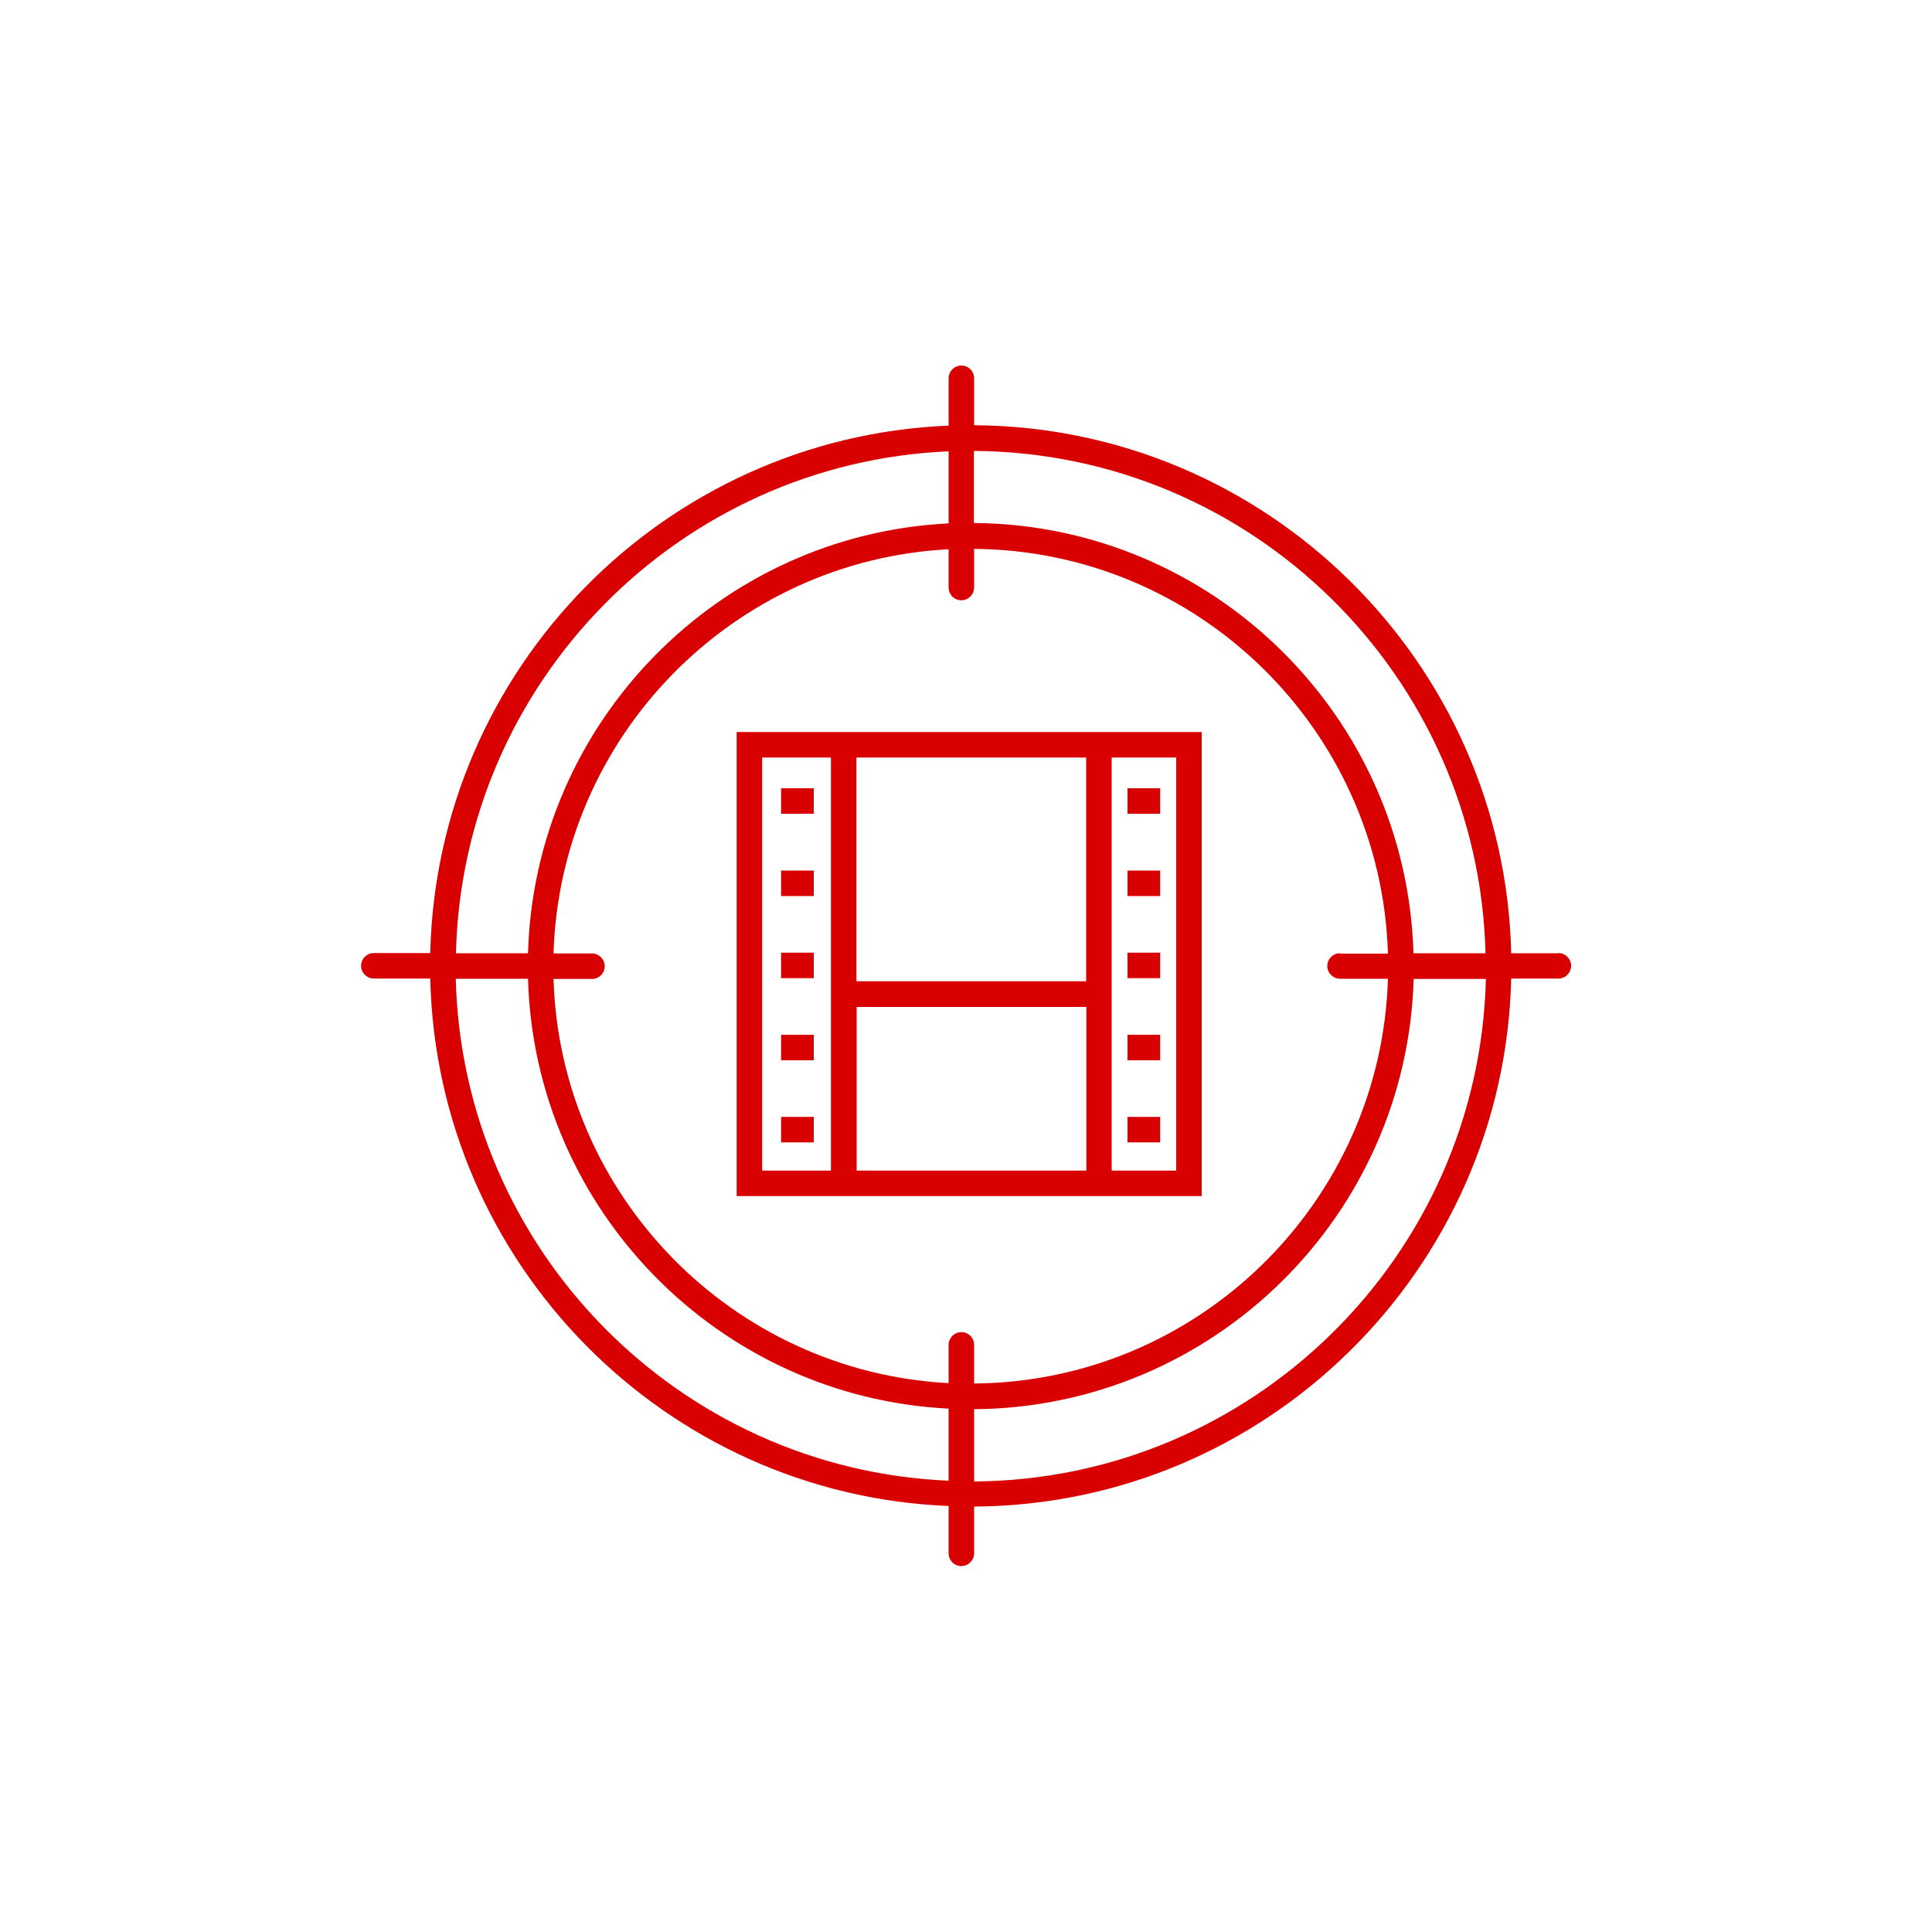
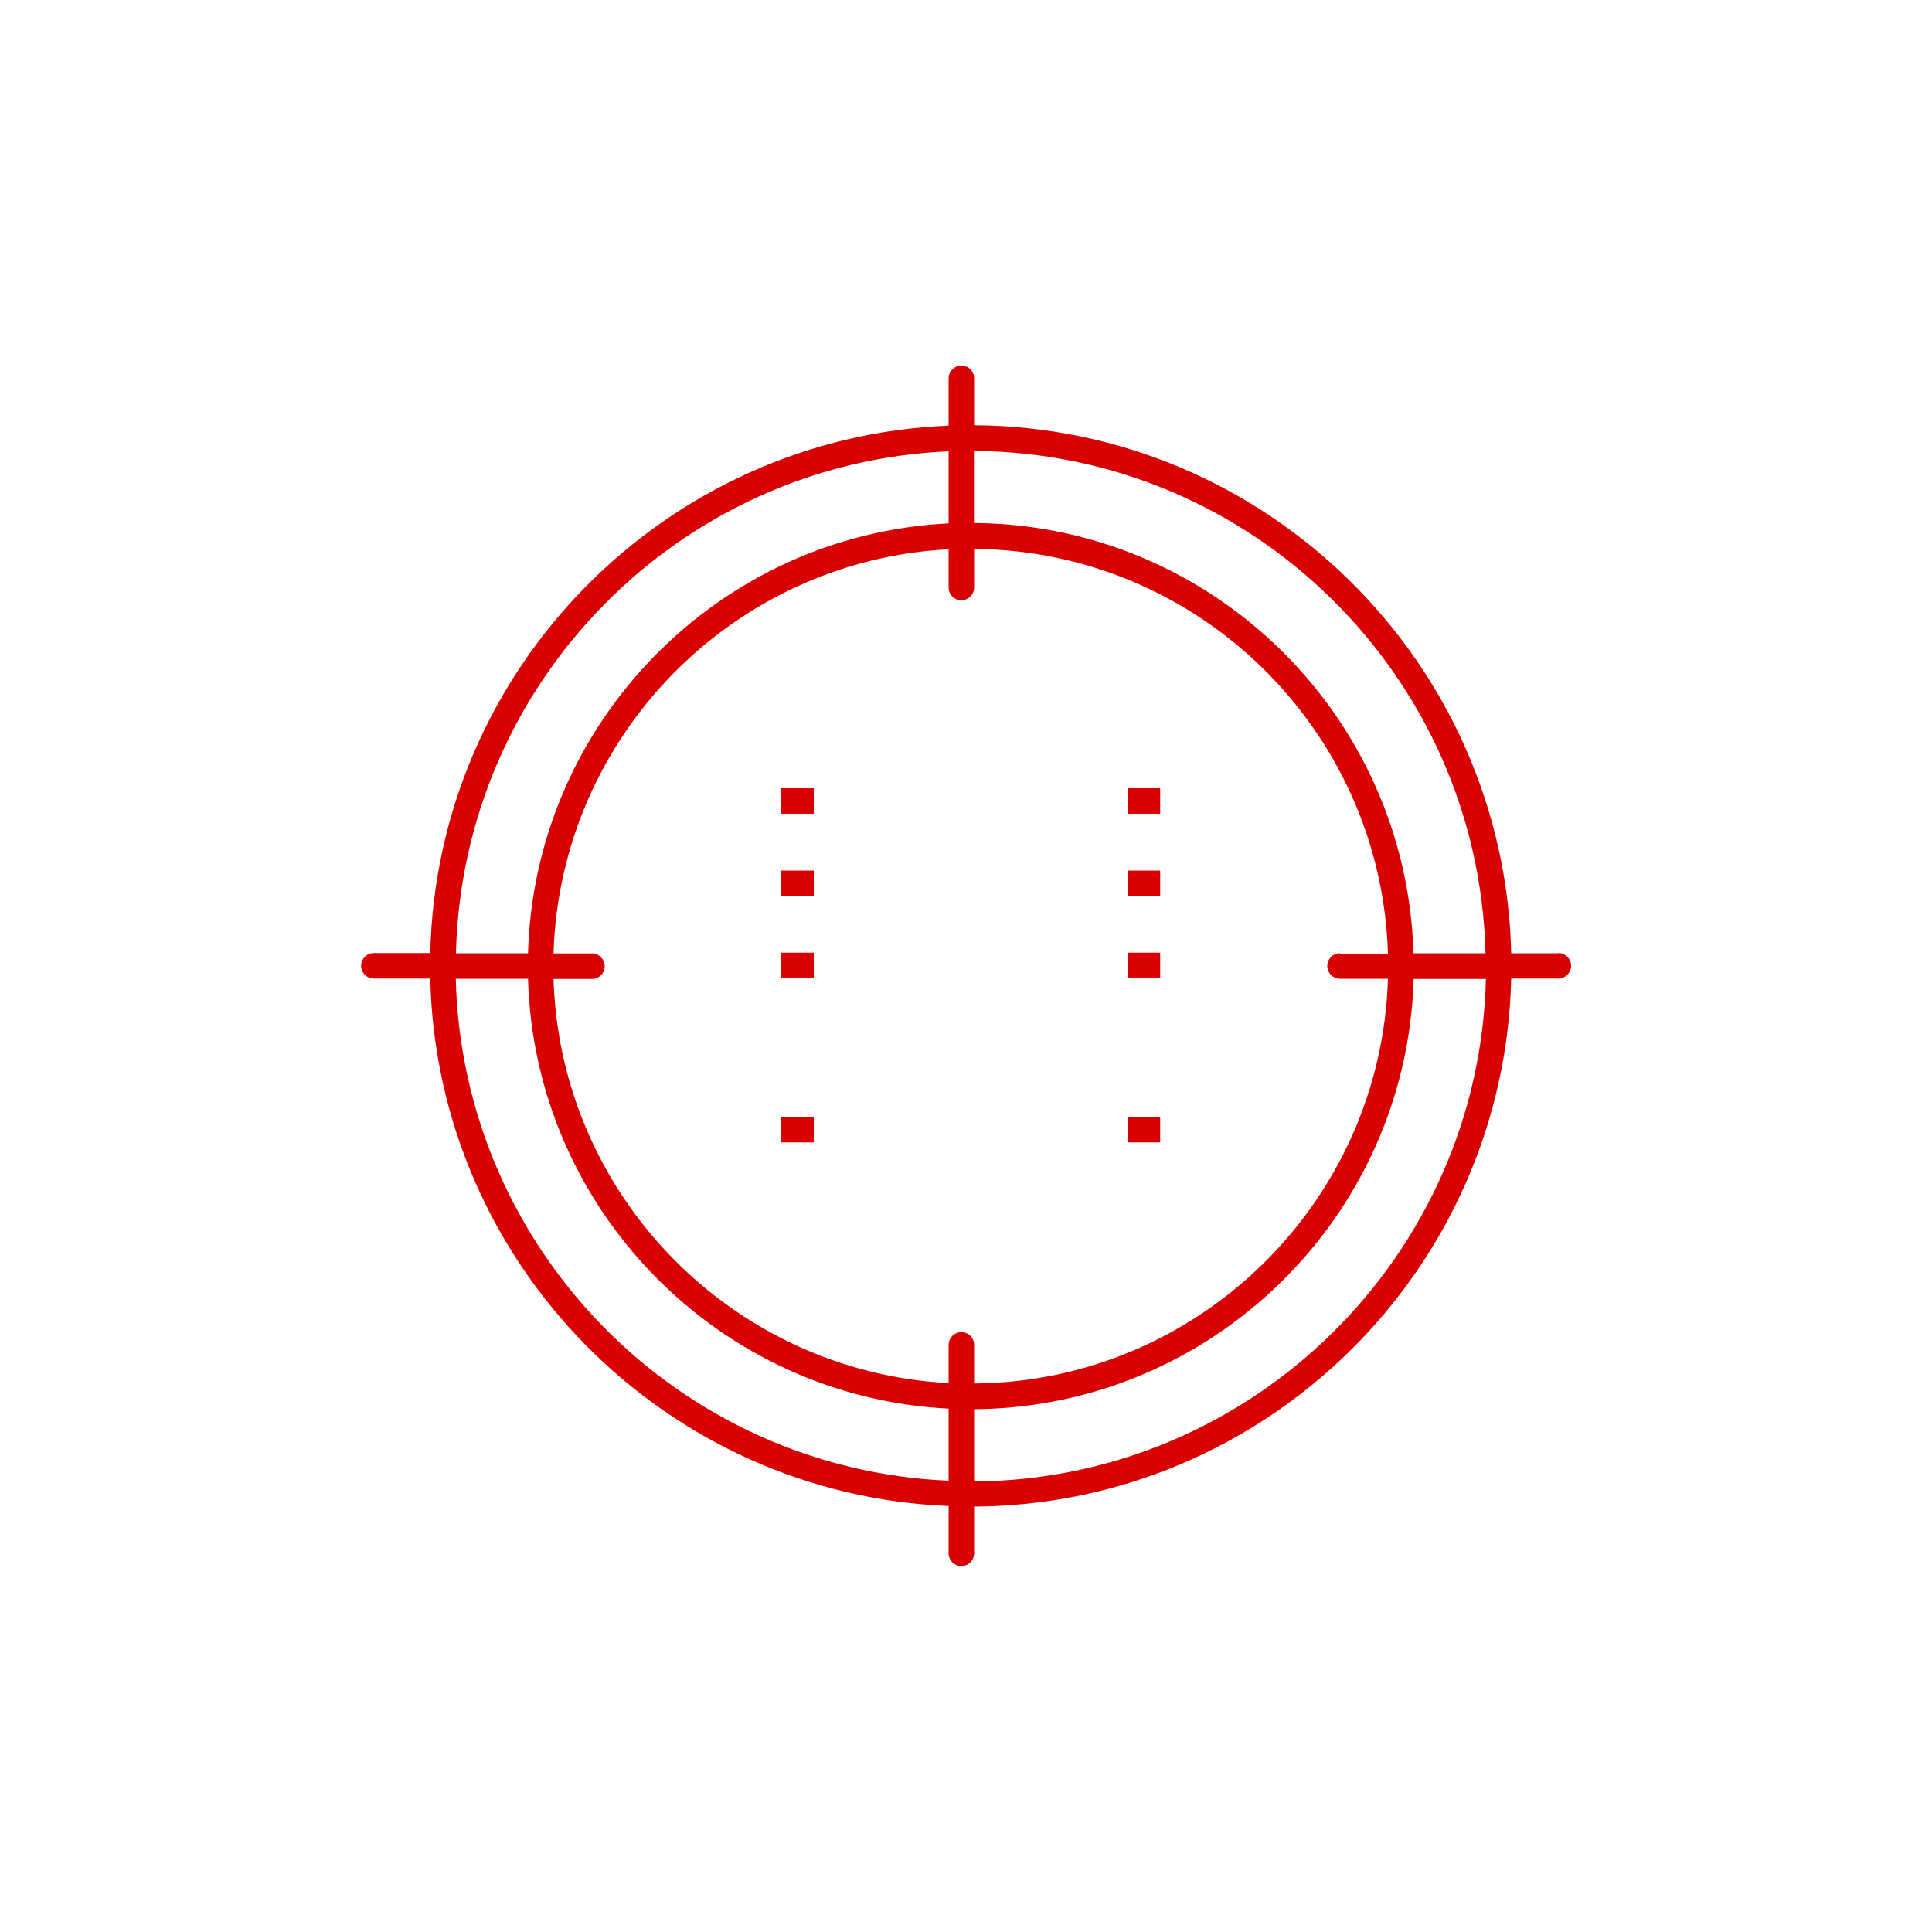
<svg xmlns="http://www.w3.org/2000/svg" id="Layer_1" viewBox="0 0 100 100">
  <defs>
    <style>      .st0 {        fill: #d80000;      }    </style>
  </defs>
  <path class="st0" d="M80.66,49.34h-2.44c-.35-15.07-12.67-27.24-27.8-27.33v-2.43c0-.37-.3-.66-.66-.66s-.66.3-.66.66v2.45c-14.69.6-26.49,12.56-26.83,27.3h-2.92c-.37,0-.66.3-.66.66s.3.66.66.66h2.92c.34,14.75,12.14,26.71,26.83,27.3v2.45c0,.37.3.66.66.66s.66-.3.66-.66v-2.42c15.13-.09,27.45-12.26,27.8-27.33h2.44c.37,0,.66-.3.66-.66s-.3-.66-.66-.66h0ZM76.9,49.34h-3.74c-.35-12.28-10.4-22.18-22.75-22.27v-3.73c14.41.09,26.13,11.66,26.48,26.01ZM69.36,49.34c-.37,0-.66.3-.66.66s.3.66.66.66h2.48c-.35,11.56-9.81,20.86-21.42,20.95v-2c0-.37-.3-.66-.66-.66s-.66.3-.66.66v1.98c-11.17-.59-20.11-9.69-20.45-20.92h1.99c.37,0,.66-.3.66-.66s-.3-.66-.66-.66h-1.99c.34-11.23,9.28-20.34,20.45-20.92v1.98c0,.37.3.66.66.66s.66-.3.66-.66v-2c11.62.09,21.07,9.39,21.42,20.95h-2.48ZM49.1,23.36v3.73c-11.9.59-21.43,10.29-21.77,22.25h-3.73c.34-14.02,11.55-25.39,25.51-25.98ZM23.59,50.66h3.74c.34,11.96,9.88,21.66,21.77,22.25v3.73c-13.96-.59-25.16-11.96-25.51-25.98ZM50.42,76.67v-3.73c12.35-.09,22.4-9.99,22.75-22.27h3.74c-.35,14.34-12.08,25.91-26.48,26.01h0Z" />
-   <path class="st0" d="M38.13,61.91h24.07v-24.02h-24.07v24.02ZM56.22,50.79h-11.89v-11.58h11.89v11.58h0ZM44.34,52.12h11.89v8.47h-11.89v-8.47ZM60.88,60.59h-3.34v-21.38h3.34v21.38ZM39.45,39.21h3.56v21.38h-3.56v-21.38Z" />
  <path class="st0" d="M40.43,40.8h1.69v1.32h-1.69v-1.32Z" />
  <path class="st0" d="M40.43,45.06h1.69v1.32h-1.69v-1.32Z" />
  <path class="st0" d="M40.43,49.31h1.69v1.32h-1.69v-1.32Z" />
-   <path class="st0" d="M40.43,53.56h1.69v1.32h-1.69v-1.32Z" />
  <path class="st0" d="M40.43,57.81h1.69v1.32h-1.69v-1.32Z" />
  <path class="st0" d="M58.36,40.8h1.69v1.32h-1.69v-1.32Z" />
  <path class="st0" d="M58.36,45.06h1.69v1.32h-1.69v-1.32Z" />
  <path class="st0" d="M58.36,49.31h1.69v1.32h-1.69v-1.32Z" />
-   <path class="st0" d="M58.36,53.56h1.69v1.32h-1.69v-1.32Z" />
  <path class="st0" d="M58.36,57.81h1.69v1.32h-1.69v-1.32Z" />
</svg>